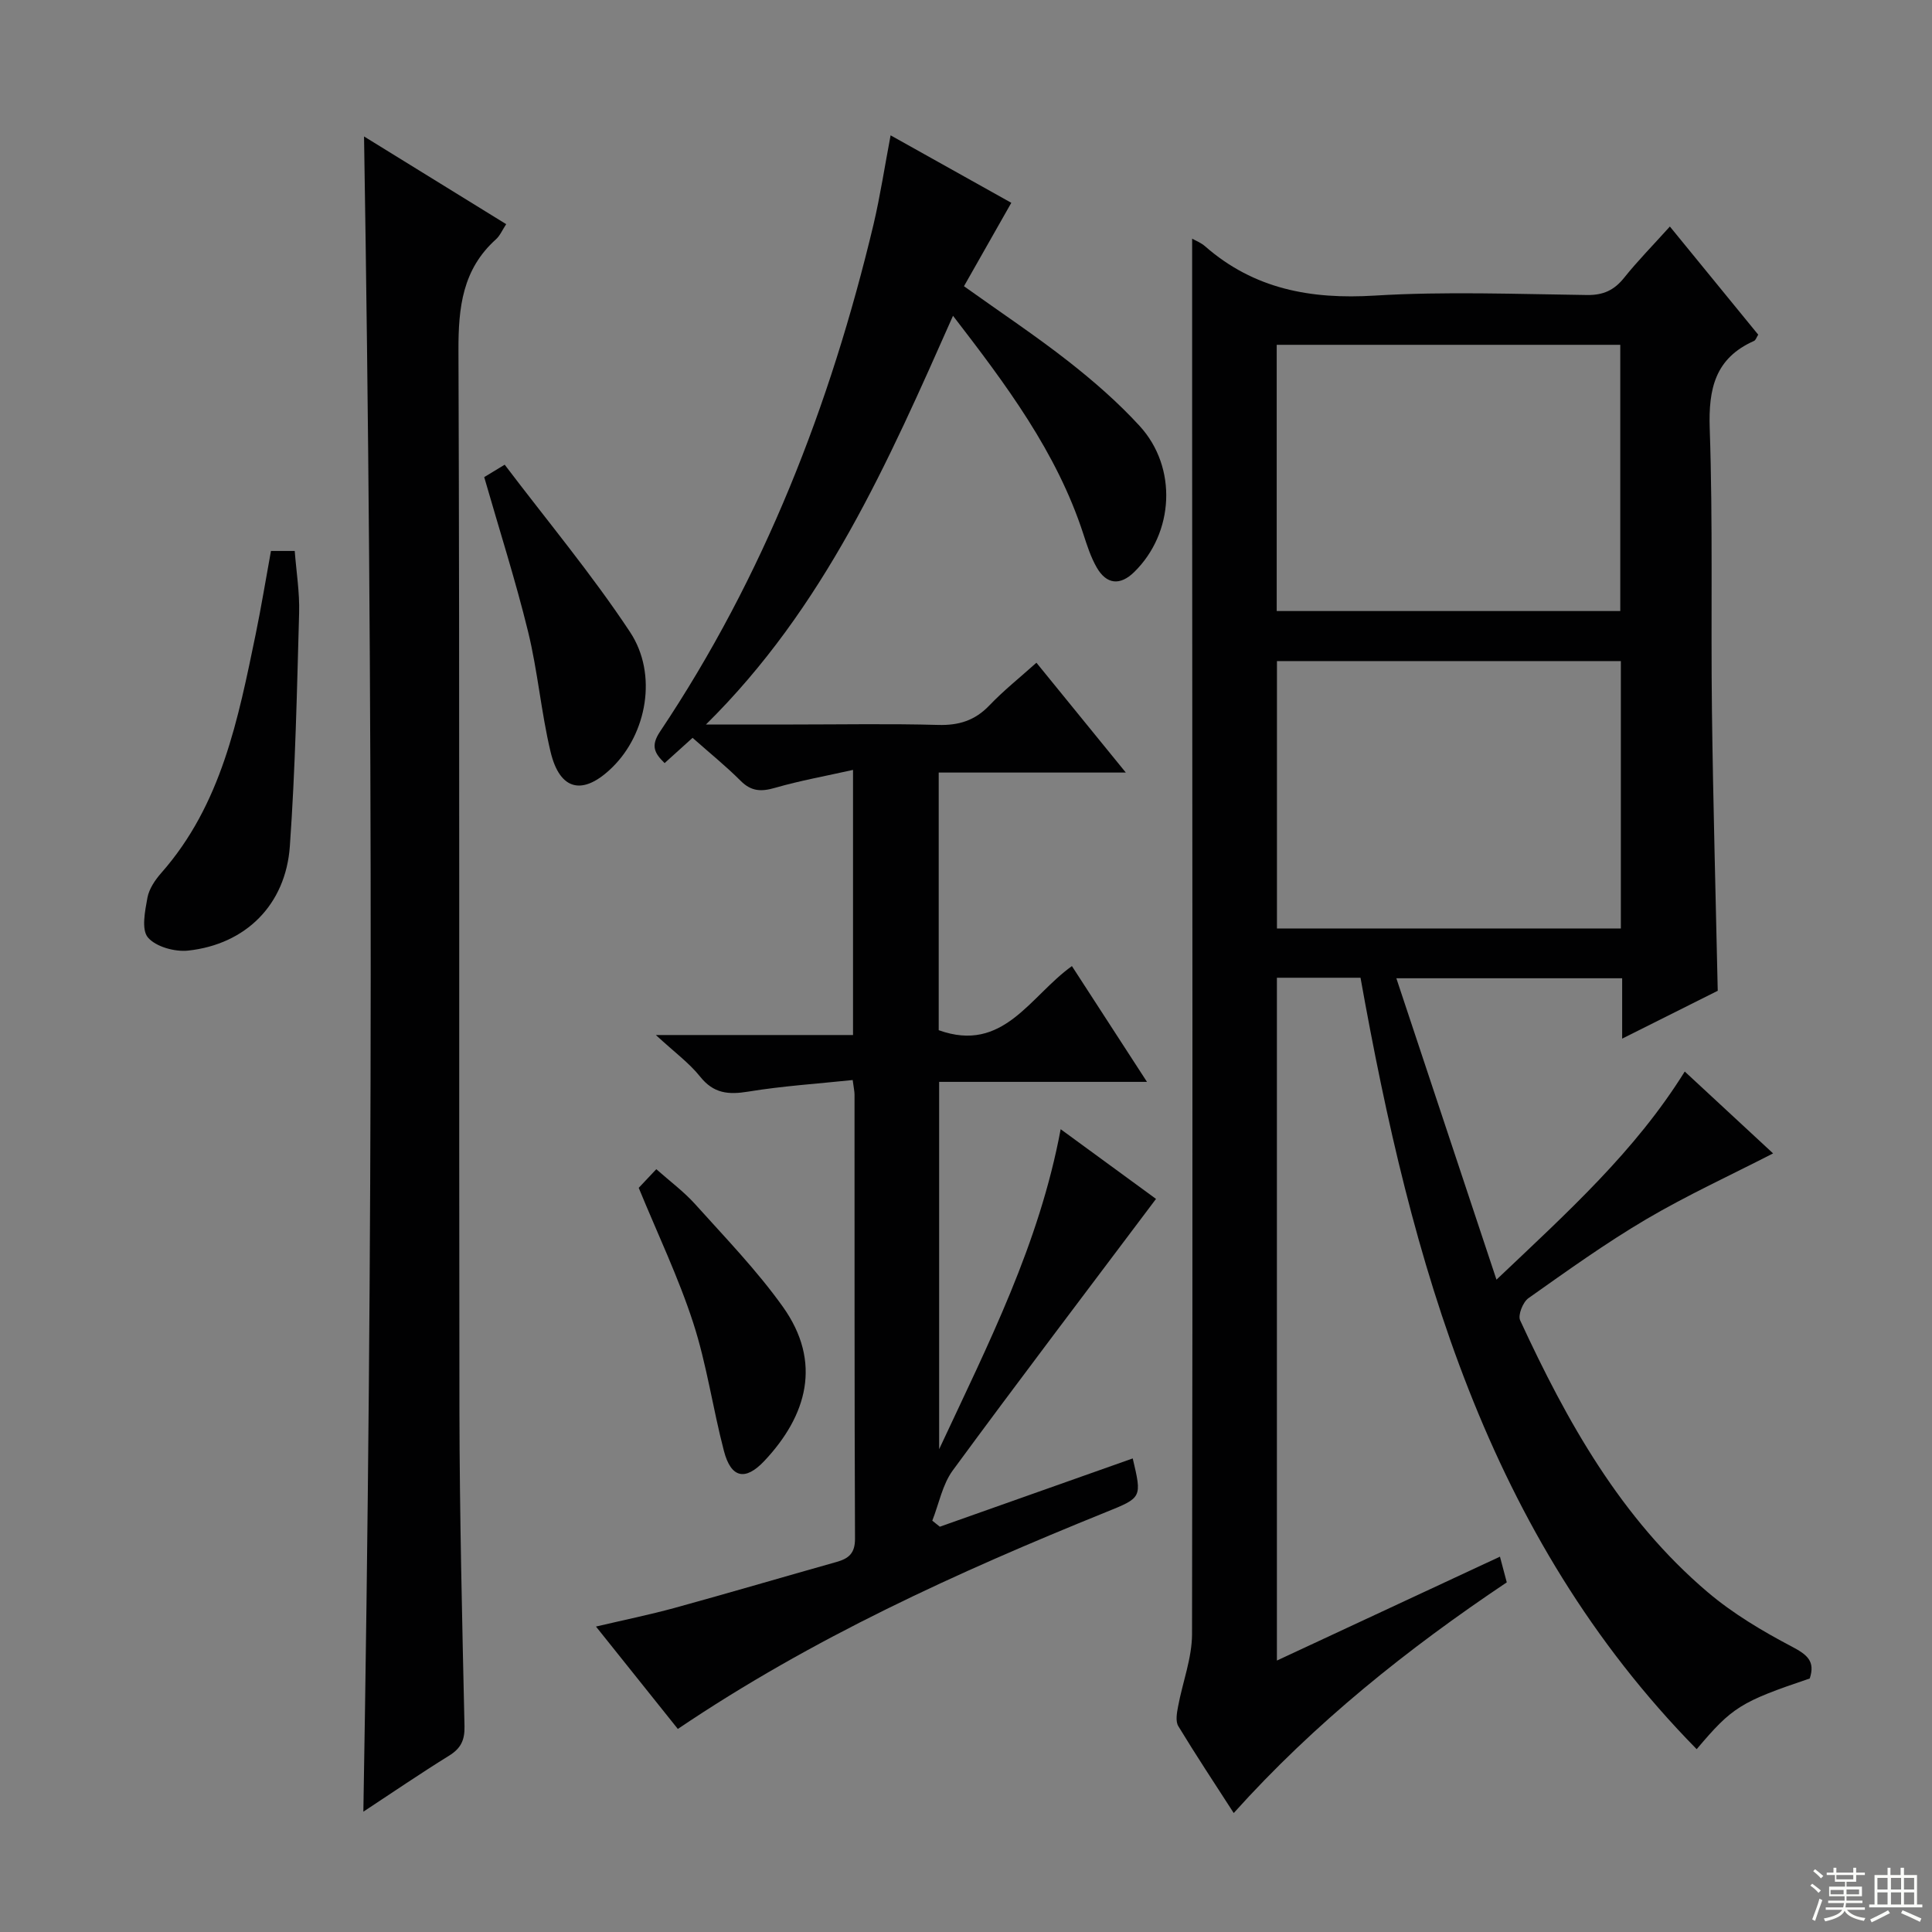
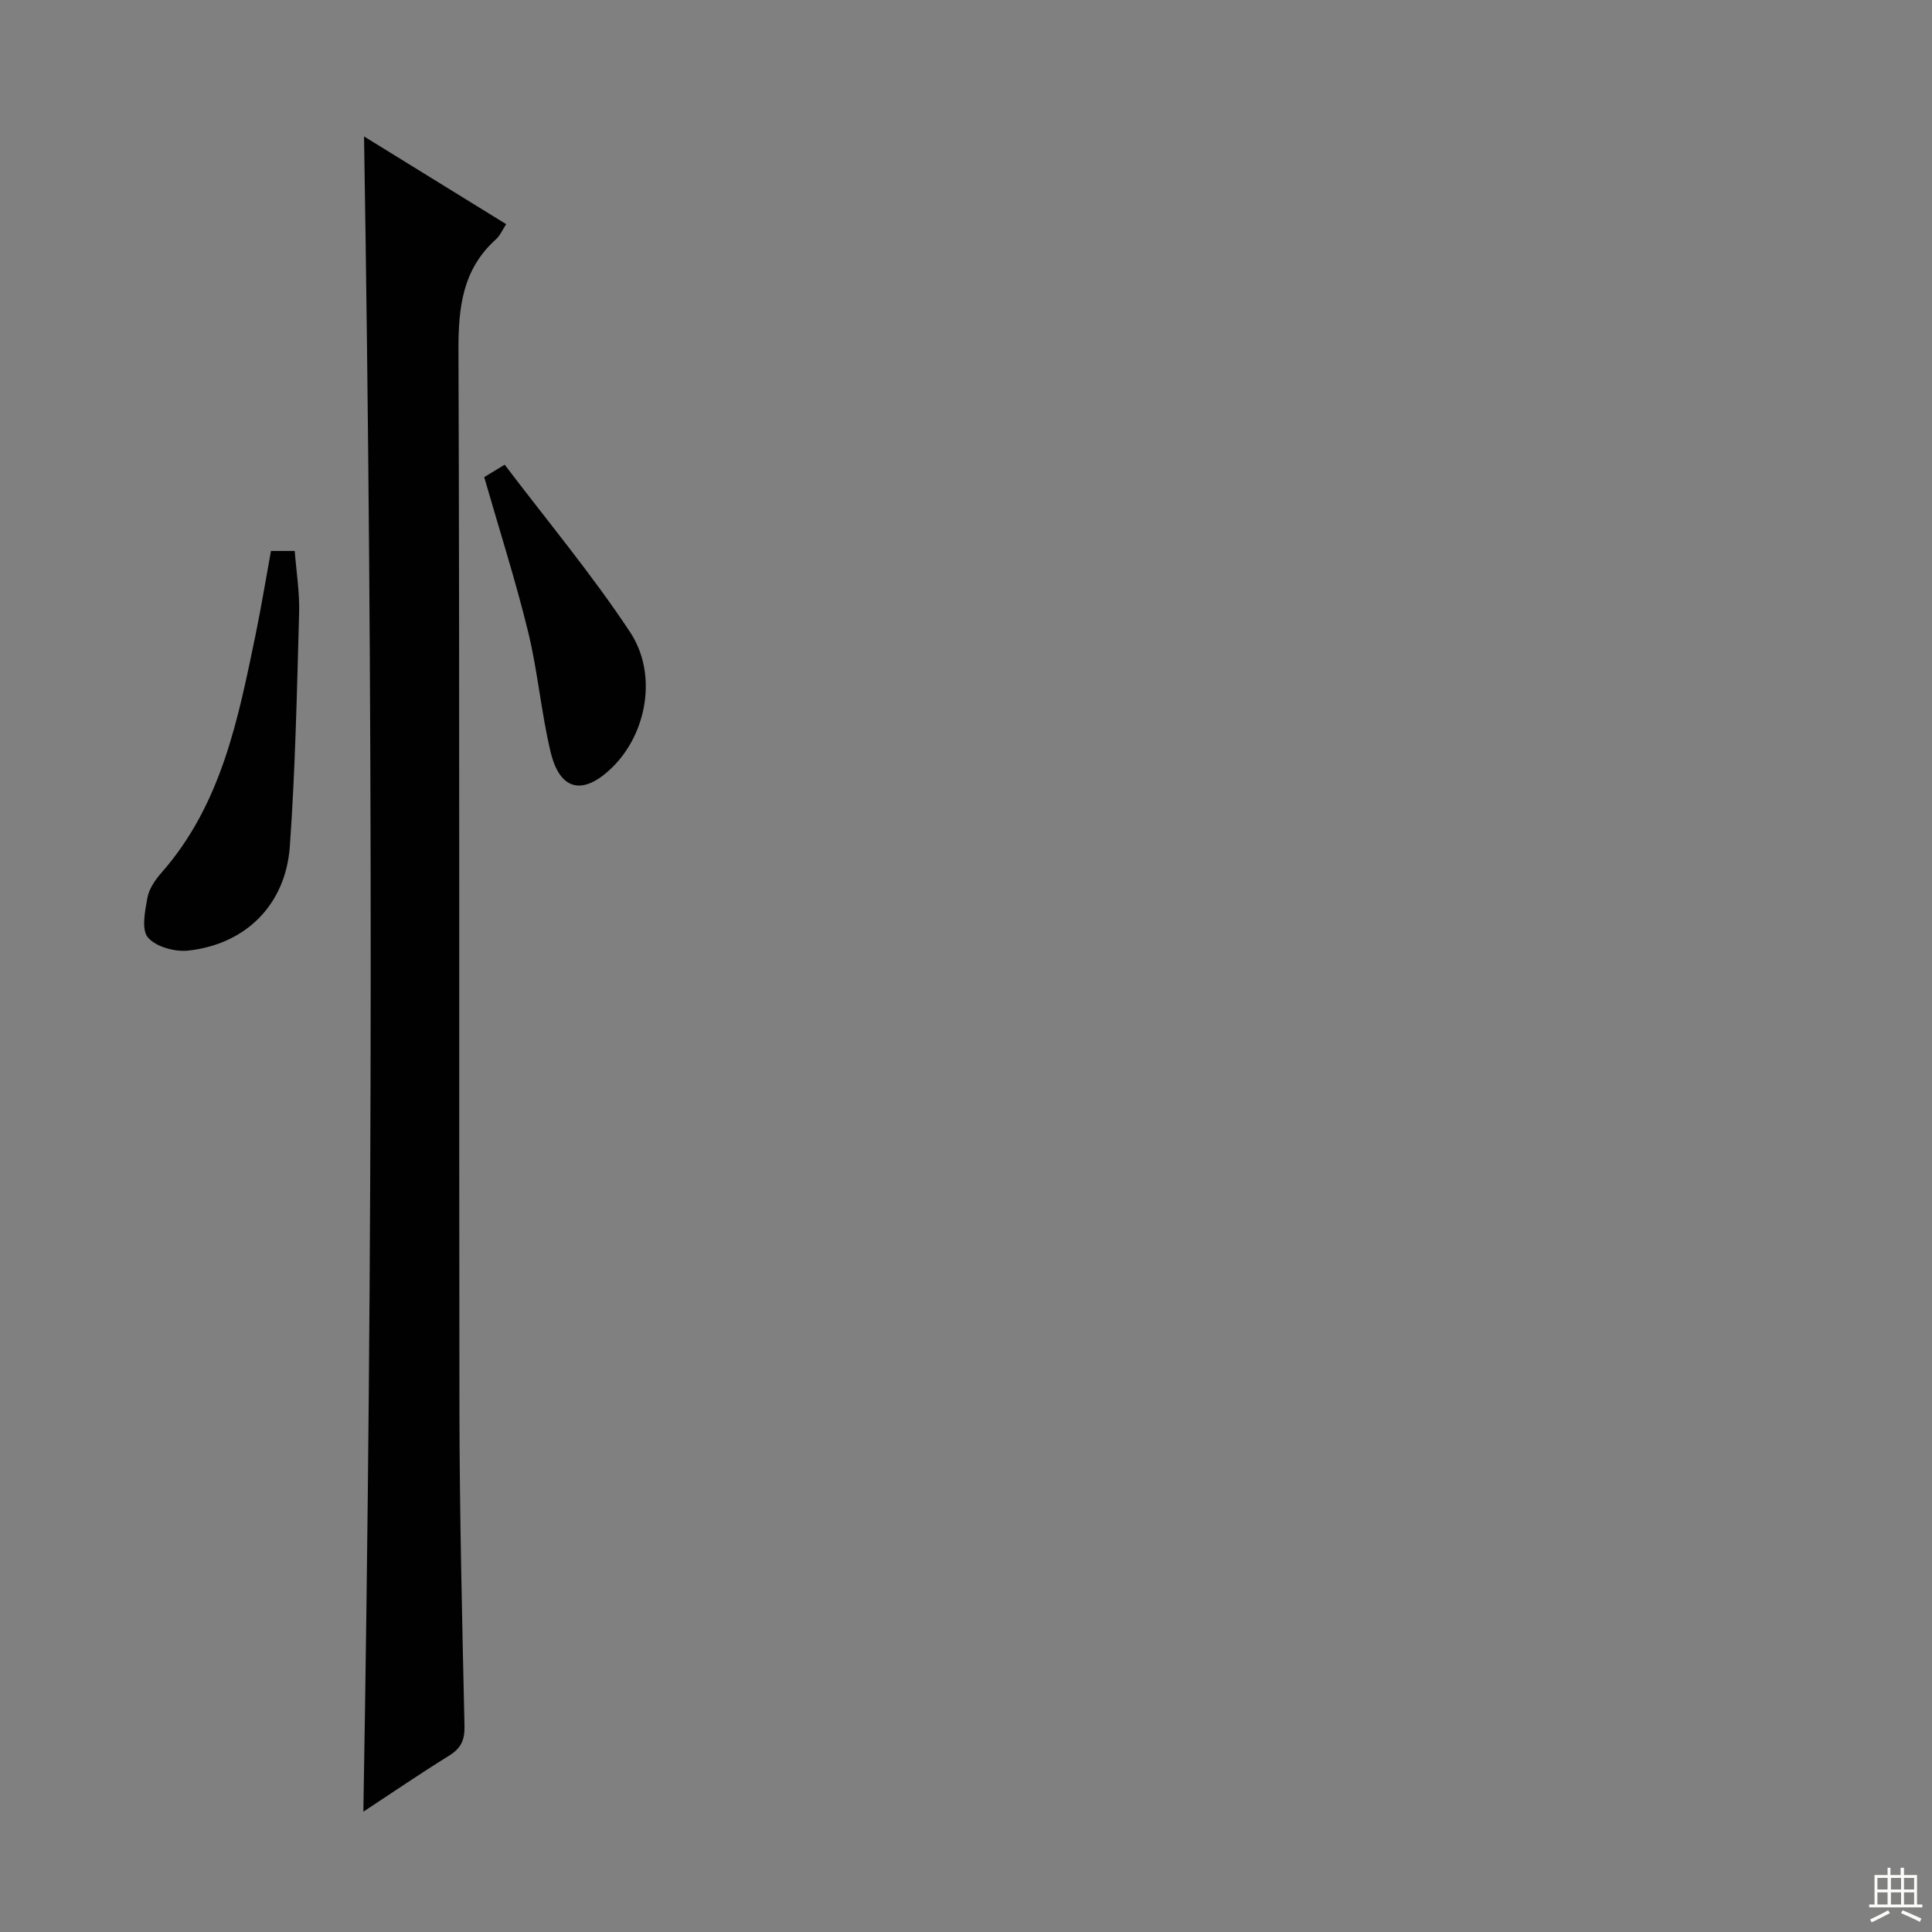
<svg xmlns="http://www.w3.org/2000/svg" enable-background="new 0 0 400 400" viewBox="0 0 400 400">
  <rect x="0" y="0" width="400" height="400" fill="#808080" stroke="none" />
  <g fill="#010102">
-     <path d="m246.82 49.41c.73.42 1.84.84 2.68 1.58 10.13 8.87 21.9 11.02 35.11 10.21 14.61-.89 29.32-.31 43.99-.12 3.36.04 5.59-1 7.64-3.55 2.8-3.5 5.96-6.71 9.49-10.63 6.2 7.59 12.23 14.97 18.29 22.39-.35.54-.51 1.14-.88 1.3-8.02 3.57-9.44 9.86-9.16 18.13.67 19.48.22 38.99.46 58.48.24 19.12.78 38.23 1.2 57.93-6.13 3.07-12.6 6.31-19.79 9.91 0-4.64 0-8.4 0-12.5-15.35 0-30.23 0-46.75 0 6.89 20.73 13.55 40.79 20.73 62.4 14.86-14.1 28.71-26.59 38.98-43.09 6.39 5.92 12.47 11.55 18.29 16.95-8.84 4.54-17.78 8.64-26.21 13.6-8.44 4.97-16.43 10.71-24.44 16.37-1.15.81-2.22 3.51-1.72 4.59 9.69 20.96 20.87 41.02 38.78 56.24 5.26 4.47 11.36 8.1 17.49 11.32 3.17 1.67 4.86 3.02 3.69 6.59-14.33 4.85-16.02 5.89-23.41 14.64-43.58-44.35-59.07-100.87-69.6-159.72-5.82 0-11.41 0-17.31 0v141.37c15.49-7.21 30.73-14.31 46.18-21.51.53 1.99.94 3.57 1.41 5.32-20.54 13.76-39.74 29.07-56.53 47.76-4.01-6.22-7.87-12.04-11.48-18-.6-1-.3-2.71-.05-4.02.93-5.03 2.89-10.04 2.9-15.05.15-83.66.06-167.33.02-250.99 0-12.61 0-25.21 0-37.9zm88.76 87.46c-23.92 0-47.59 0-71.2 0v55.36h71.2c0-18.62 0-36.88 0-55.36zm-71.25-10.36h71.13c0-18.64 0-36.86 0-55.12-23.9 0-47.44 0-71.13 0z" />
-     <path d="m184.39 28.02c8.49 4.75 16.85 9.42 24.99 13.97-3.42 6.03-6.59 11.62-9.8 17.27 7.61 5.44 14.81 10.22 21.6 15.54 5.22 4.09 10.29 8.5 14.76 13.38 7.89 8.6 7.15 22.18-1.13 30.27-2.89 2.82-5.71 2.59-7.75-.97-1.23-2.14-2-4.56-2.77-6.93-5.51-16.94-15.97-30.88-26.98-45.17-13.47 30.37-26.58 60.37-51.15 84.62h18.08c10 0 20-.19 29.99.09 4.28.12 7.62-.91 10.61-4.04 2.95-3.09 6.32-5.77 9.74-8.84 6.12 7.52 11.97 14.7 18.51 22.74-13.46 0-25.97 0-38.74 0v53.34c13.41 4.83 18.87-7.05 27.58-13.27 5.08 7.84 10.08 15.54 15.54 23.97-14.85 0-28.75 0-43.03 0v76.05c10.29-22.03 20.72-42.48 25.16-66.25 6.91 5.06 13.72 10.03 19.74 14.43-14.25 18.97-28.32 37.47-42.07 56.2-2.15 2.93-2.87 6.92-4.25 10.42.52.42 1.04.83 1.56 1.25 13.31-4.71 26.61-9.42 39.94-14.14 1.93 8.17 1.91 8.11-5.59 11.14-30.71 12.43-60.8 26.1-88.59 44.87-5.49-6.86-10.97-13.72-16.95-21.2 5.84-1.37 11.13-2.45 16.32-3.87 11.19-3.08 22.33-6.36 33.51-9.51 2.51-.71 3.81-1.79 3.8-4.81-.13-30.66-.08-61.31-.1-91.97 0-.64-.16-1.28-.38-2.99-7.3.77-14.53 1.23-21.64 2.4-4.11.67-7.16.39-9.95-3.11-2.26-2.83-5.3-5.04-9.16-8.61h40.82c0-18.34 0-36.05 0-54.89-5.66 1.27-10.98 2.22-16.14 3.71-2.84.82-4.91.77-7.11-1.43-3.04-3.05-6.42-5.77-9.97-8.92-1.93 1.74-3.74 3.37-5.79 5.23-2.05-2.01-2.96-3.52-.94-6.53 21.5-32.14 35.27-67.58 44.2-105.02 1.39-5.93 2.31-11.99 3.53-18.42z" />
    <path d="m75.23 375.09c1.99-115.82 2.02-230.97.14-346.84 9.93 6.13 19.61 12.1 29.43 18.16-.81 1.23-1.28 2.38-2.11 3.13-6.93 6.22-7.8 14.09-7.77 22.98.27 73.16.08 146.32.2 219.47.04 21.81.57 43.62 1.05 65.43.06 2.87-.76 4.56-3.17 6.06-5.88 3.64-11.6 7.55-17.77 11.61z" />
    <path d="m56.1 114.07h4.92c.33 4.32 1.03 8.58.91 12.82-.45 16.11-.78 32.25-1.92 48.32-.86 12.11-9.13 20.3-21.05 21.6-2.75.3-6.68-.78-8.33-2.71-1.39-1.63-.61-5.48-.11-8.22.34-1.85 1.6-3.71 2.89-5.17 12.45-14.14 15.89-31.82 19.53-49.42 1.16-5.65 2.09-11.36 3.16-17.22z" />
    <path d="m100.25 98.78c1.15-.7 2.25-1.36 4.24-2.57 8.77 11.58 18.03 22.67 25.95 34.64 5.81 8.79 3.42 21.08-3.67 28.02-6.04 5.92-10.86 4.89-12.79-3.25-1.95-8.19-2.65-16.69-4.65-24.86-2.59-10.58-5.92-20.98-9.08-31.98z" />
-     <path d="m132.24 245.93c.89-.94 2.02-2.13 3.64-3.86 2.78 2.47 5.7 4.63 8.07 7.27 6.21 6.91 12.73 13.65 18.11 21.18 8.25 11.54 4.97 22.62-3.81 31.95-3.97 4.22-6.91 3.53-8.37-2.07-2.3-8.8-3.56-17.91-6.36-26.53-3.06-9.42-7.38-18.43-11.28-27.94z" />
  </g>
-   <path d="m374.8 390.4.4-.4c.7.5 1.3 1 1.8 1.4l-.5.5c-.5-.6-1.1-1.1-1.7-1.5zm1 7.3-.6-.3c.5-1.4 1.1-2.8 1.5-4.3.2.1.4.2.6.3-.5 1.3-1 2.8-1.5 4.3zm-.4-10.3.4-.4c.4.3 1 .8 1.7 1.4l-.5.5c-.4-.5-1-1-1.6-1.5zm2.5.3h1.7v-1h.6v1h3.5v-1h.6v1h1.8v.5h-1.8v1.4h-2v1h3.2v2h-3.2v.9h3.3v.5h-3.4c0 .3-.1.6-.1.9h4v.5h-3.7c.7.9 1.9 1.5 3.8 1.7-.1.2-.2.4-.3.6-2.1-.4-3.5-1.1-4-2.1-.4 1-1.8 1.7-4 2.2-.1-.2-.2-.4-.3-.6 2.1-.4 3.4-1 3.8-1.8h-3.4v-.5h3.6c.1-.3.1-.6.2-.9h-3.3v-.5h3.4c0-.3 0-.6 0-.9h-3.2v-2h3.3v-1h-2.1v-1.4h-1.7v-.5zm1.1 3.5v1h2.7c0-.3 0-.4 0-.4 0-.1 0-.2 0-.2 0-.1 0-.2 0-.3h-2.7zm1.2-3v.9h3.5v-.9zm4.7 3h-2.6v.6.4h2.6z" fill="#fbfcfa" />
  <path d="m393.6 386.7h.6v1.5h2.7v6.1h1.1v.6h-11v-.6h1.1v-6.1h2.7v-1.5h.6v1.5h2.1v-1.5zm-2.7 8.8.4.6c-1.2.6-2.5 1.3-3.8 1.9-.1-.2-.2-.4-.3-.6 1.2-.6 2.5-1.2 3.7-1.9zm-2.2-6.7v2.4h2.1v-2.4zm0 3v2.5h2.1v-2.5zm2.8-3v2.4h2.1v-2.4zm0 3v2.5h2.1v-2.5zm6 6.1c-1.4-.7-2.7-1.3-3.9-1.8l.3-.6c1.5.6 2.7 1.2 3.9 1.7zm-1.2-9.1h-2.1v2.4h2.1zm-2.1 3v2.5h2.1v-2.5z" fill="#fbfcfa" />
</svg>